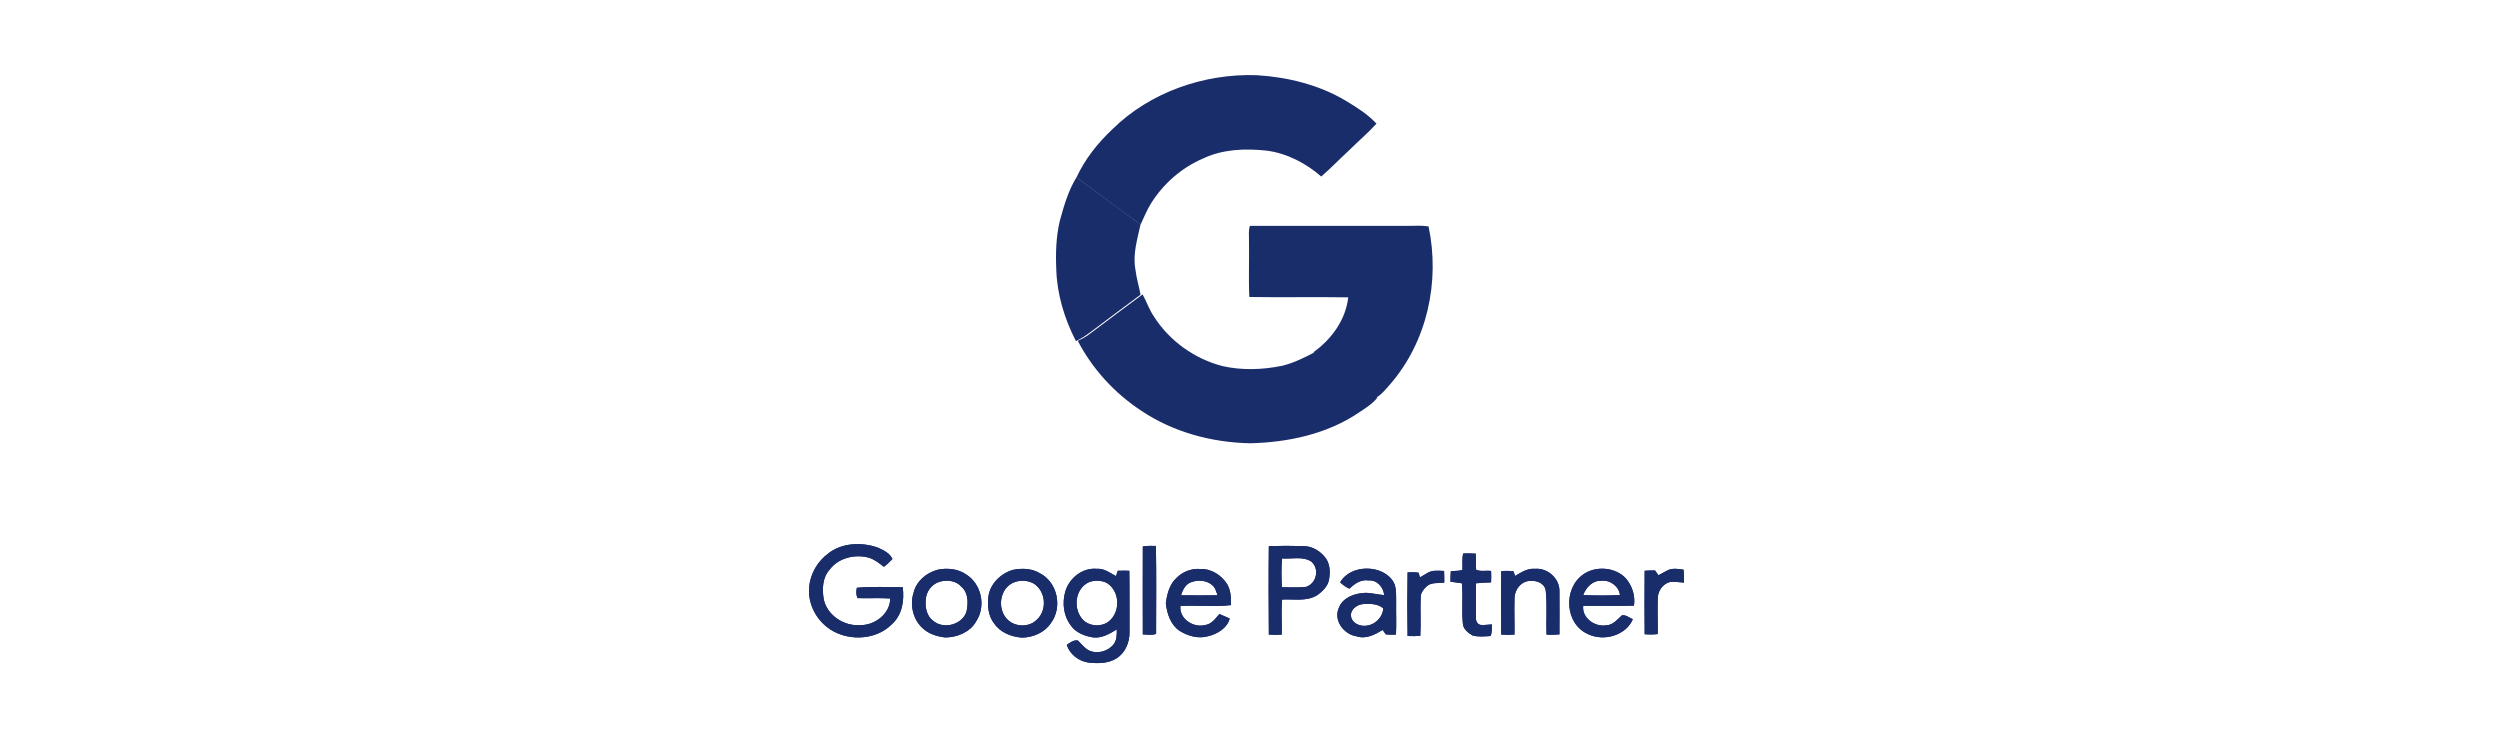
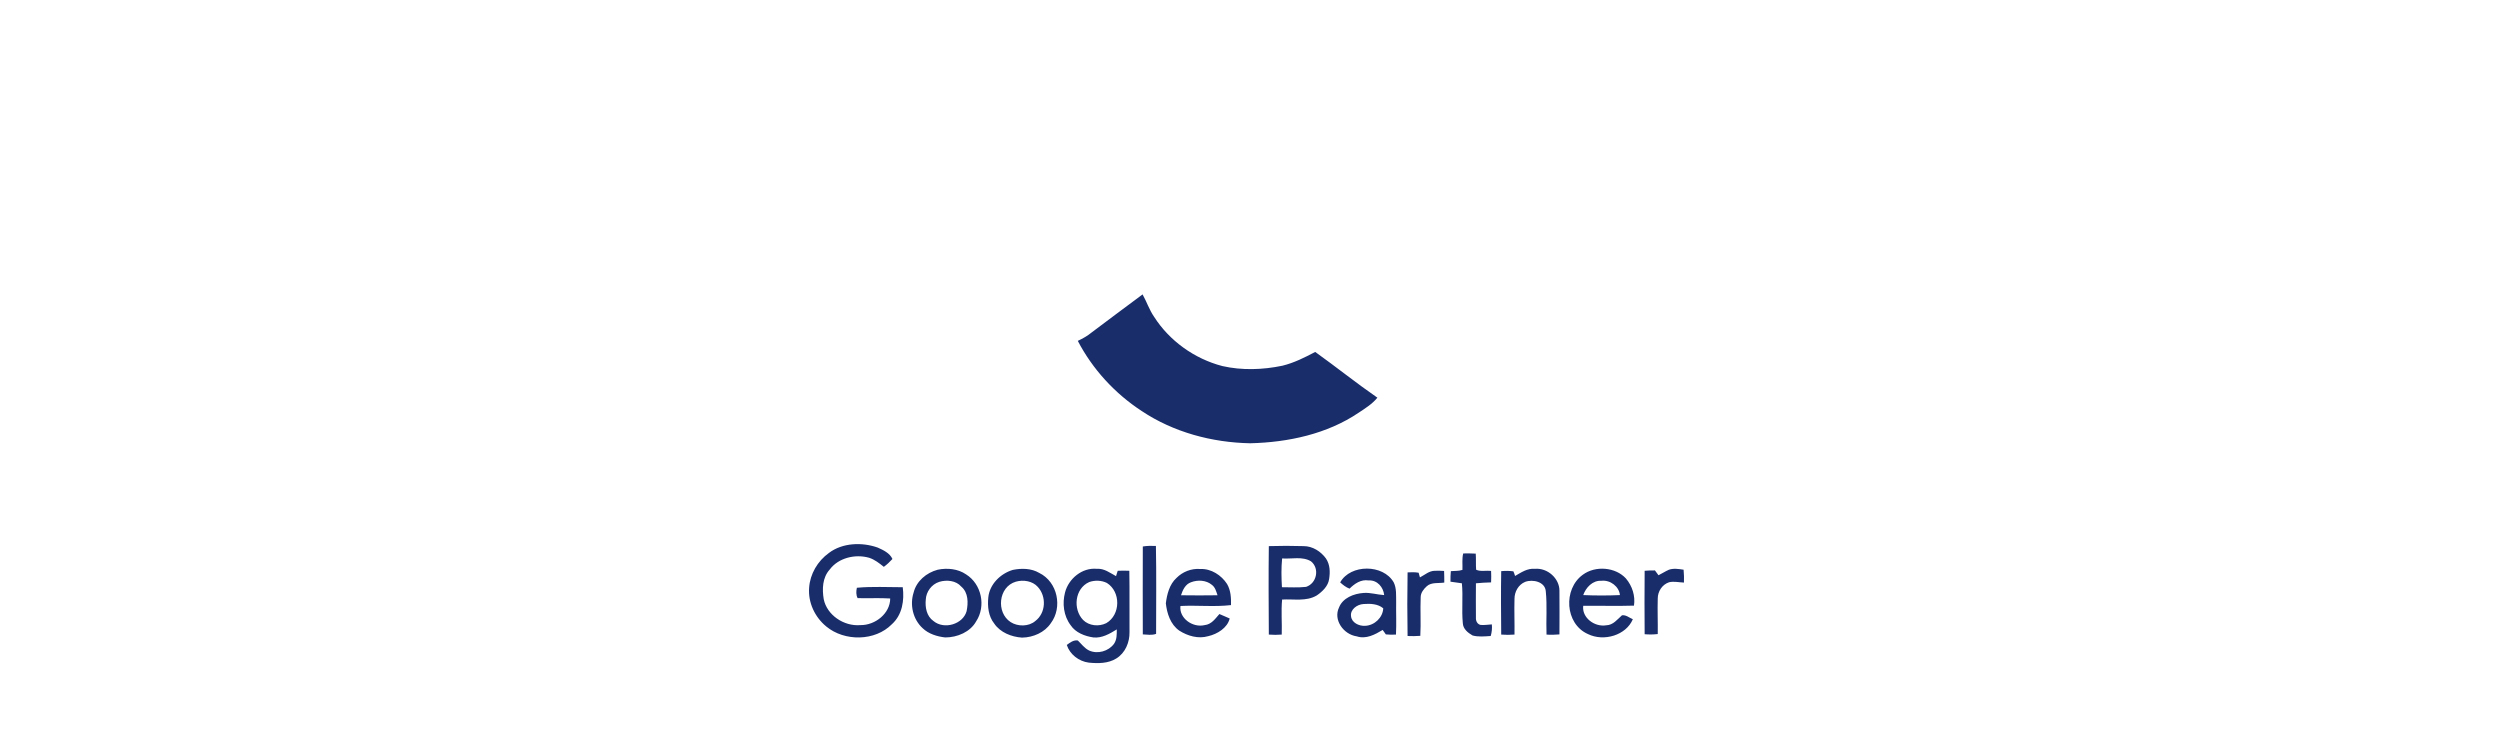
<svg xmlns="http://www.w3.org/2000/svg" width="359" height="106" viewBox="0 0 359 106" fill="none">
  <path d="M182.203 78.423C183.87 78.371 185.537 78.371 187.205 78.423C188.495 78.423 189.678 79.193 190.404 80.193C190.996 81.066 191.023 82.144 190.862 83.145C190.727 84.146 189.92 84.941 189.087 85.506C187.581 86.404 185.779 85.993 184.112 86.096C183.951 87.764 184.112 89.458 184.059 91.126C183.44 91.177 182.822 91.177 182.203 91.126C182.176 86.892 182.149 82.657 182.203 78.423ZM184.112 80.193C183.978 81.554 184.005 82.939 184.085 84.325C185.242 84.325 186.398 84.402 187.554 84.274C189.114 83.761 189.517 81.605 188.253 80.604C187.016 79.86 185.484 80.296 184.112 80.193ZM210.007 81.836C210.034 81.04 209.926 80.245 210.115 79.475C210.706 79.449 211.298 79.475 211.916 79.501C211.97 80.27 211.916 81.04 211.97 81.81C212.588 82.118 213.422 81.887 214.121 81.99C214.148 82.529 214.148 83.068 214.121 83.632C213.395 83.658 212.669 83.684 211.943 83.761C211.943 85.403 211.916 87.046 211.943 88.714C211.916 89.15 212.131 89.638 212.615 89.74C213.153 89.792 213.691 89.689 214.229 89.663C214.282 90.228 214.229 90.792 214.067 91.331C213.207 91.383 212.293 91.485 211.459 91.254C210.787 90.869 210.088 90.305 210.061 89.484C209.873 87.585 210.115 85.66 209.926 83.761C209.389 83.684 208.824 83.607 208.286 83.53C208.286 83.016 208.286 82.503 208.34 82.016C208.905 81.964 209.469 82.016 210.007 81.836ZM192.448 83.632C193.927 80.989 198.633 80.989 200.139 83.632C200.569 84.505 200.461 85.506 200.488 86.43C200.461 87.995 200.542 89.561 200.461 91.126C199.977 91.152 199.493 91.152 199.009 91.1C198.848 90.895 198.713 90.664 198.552 90.459C197.45 91.126 196.159 91.819 194.841 91.383C192.905 91.1 191.426 88.996 192.287 87.225C192.825 85.865 194.384 85.249 195.809 85.147C196.804 85.07 197.772 85.403 198.767 85.454C198.66 84.351 197.799 83.273 196.535 83.35C195.433 83.17 194.519 83.812 193.793 84.531C193.255 84.325 192.851 83.992 192.448 83.632ZM194.008 88.483C194.088 89.407 195.137 89.92 196.024 89.868C197.396 89.817 198.579 88.662 198.633 87.353C197.88 86.712 196.777 86.661 195.809 86.738C194.868 86.789 193.873 87.533 194.008 88.483ZM217.563 82.709C218.423 82.221 219.311 81.579 220.413 81.682C222.269 81.528 223.936 83.093 223.936 84.813C223.963 86.917 223.936 88.996 223.936 91.1C223.317 91.152 222.699 91.177 222.08 91.126C222 89.047 222.188 86.969 221.973 84.89C221.865 83.555 220.144 83.145 219.015 83.555C218.02 83.966 217.482 84.993 217.482 85.993C217.429 87.713 217.509 89.407 217.482 91.126C216.837 91.177 216.218 91.177 215.573 91.126C215.546 88.098 215.519 85.044 215.573 82.016C216.165 81.964 216.729 81.964 217.321 82.041C217.402 82.195 217.509 82.529 217.563 82.709ZM227.297 82.529C229.099 81.194 231.976 81.425 233.482 83.068C234.396 84.146 234.853 85.583 234.638 86.969C232.218 87.046 229.771 86.969 227.351 86.994C227.136 88.688 228.964 90.074 230.658 89.792C231.653 89.766 232.245 88.945 232.917 88.354C233.508 88.277 233.966 88.714 234.476 88.919C233.508 91.229 230.309 92.178 228.023 91.049C224.716 89.586 224.447 84.582 227.297 82.529ZM227.351 85.454C229.099 85.531 230.873 85.531 232.621 85.454C232.514 84.248 231.25 83.247 229.959 83.401C228.695 83.324 227.727 84.377 227.351 85.454ZM239.666 81.81C240.338 81.579 241.091 81.708 241.764 81.81C241.817 82.426 241.844 83.042 241.817 83.658C241.118 83.632 240.392 83.453 239.693 83.607C238.671 83.94 238.053 84.941 238.053 85.942C237.999 87.636 238.08 89.355 238.053 91.049C237.434 91.126 236.789 91.126 236.171 91.075C236.144 88.046 236.144 84.993 236.171 81.964C236.655 81.913 237.165 81.913 237.649 81.913C237.811 82.144 237.972 82.375 238.16 82.606C238.644 82.375 239.128 82.041 239.666 81.81ZM203.903 82.914C204.602 82.555 205.221 81.964 206.054 81.964C206.484 81.939 206.942 81.964 207.372 81.99C207.399 82.555 207.399 83.119 207.399 83.658C206.565 83.786 205.57 83.581 204.898 84.171C204.441 84.582 204.011 85.121 204.011 85.762C203.93 87.61 204.064 89.458 203.957 91.306C203.338 91.357 202.747 91.357 202.128 91.331C202.075 88.277 202.075 85.249 202.128 82.195C202.639 82.169 203.177 82.144 203.715 82.246C203.769 82.4 203.849 82.734 203.903 82.914Z" fill="#1A2D6B" />
-   <path d="M182.203 78.423C183.87 78.371 185.537 78.371 187.205 78.423C188.495 78.423 189.678 79.193 190.404 80.193C190.996 81.066 191.023 82.144 190.862 83.145C190.727 84.146 189.92 84.941 189.087 85.506C187.581 86.404 185.779 85.993 184.112 86.096C183.951 87.764 184.112 89.458 184.059 91.126C183.44 91.177 182.822 91.177 182.203 91.126C182.176 86.892 182.149 82.657 182.203 78.423ZM184.112 80.193C183.978 81.554 184.005 82.939 184.085 84.325C185.242 84.325 186.398 84.402 187.554 84.274C189.114 83.761 189.517 81.605 188.253 80.604C187.016 79.86 185.484 80.296 184.112 80.193ZM210.007 81.836C210.034 81.04 209.926 80.245 210.115 79.475C210.706 79.449 211.298 79.475 211.916 79.501C211.97 80.27 211.916 81.04 211.97 81.81C212.588 82.118 213.422 81.887 214.121 81.99C214.148 82.529 214.148 83.068 214.121 83.632C213.395 83.658 212.669 83.684 211.943 83.761C211.943 85.403 211.916 87.046 211.943 88.714C211.916 89.15 212.131 89.638 212.615 89.74C213.153 89.792 213.691 89.689 214.229 89.663C214.282 90.228 214.229 90.792 214.067 91.331C213.207 91.383 212.293 91.485 211.459 91.254C210.787 90.869 210.088 90.305 210.061 89.484C209.873 87.585 210.115 85.66 209.926 83.761C209.389 83.684 208.824 83.607 208.286 83.53C208.286 83.016 208.286 82.503 208.34 82.016C208.905 81.964 209.469 82.016 210.007 81.836ZM192.448 83.632C193.927 80.989 198.633 80.989 200.139 83.632C200.569 84.505 200.461 85.506 200.488 86.43C200.461 87.995 200.542 89.561 200.461 91.126C199.977 91.152 199.493 91.152 199.009 91.1C198.848 90.895 198.713 90.664 198.552 90.459C197.45 91.126 196.159 91.819 194.841 91.383C192.905 91.1 191.426 88.996 192.287 87.225C192.825 85.865 194.384 85.249 195.809 85.147C196.804 85.07 197.772 85.403 198.767 85.454C198.66 84.351 197.799 83.273 196.535 83.35C195.433 83.17 194.519 83.812 193.793 84.531C193.255 84.325 192.851 83.992 192.448 83.632ZM194.008 88.483C194.088 89.407 195.137 89.92 196.024 89.868C197.396 89.817 198.579 88.662 198.633 87.353C197.88 86.712 196.777 86.661 195.809 86.738C194.868 86.789 193.873 87.533 194.008 88.483ZM217.563 82.709C218.423 82.221 219.311 81.579 220.413 81.682C222.269 81.528 223.936 83.093 223.936 84.813C223.963 86.917 223.936 88.996 223.936 91.1C223.317 91.152 222.699 91.177 222.08 91.126C222 89.047 222.188 86.969 221.973 84.89C221.865 83.555 220.144 83.145 219.015 83.555C218.02 83.966 217.482 84.993 217.482 85.993C217.429 87.713 217.509 89.407 217.482 91.126C216.837 91.177 216.218 91.177 215.573 91.126C215.546 88.098 215.519 85.044 215.573 82.016C216.165 81.964 216.729 81.964 217.321 82.041C217.402 82.195 217.509 82.529 217.563 82.709ZM227.297 82.529C229.099 81.194 231.976 81.425 233.482 83.068C234.396 84.146 234.853 85.583 234.638 86.969C232.218 87.046 229.771 86.969 227.351 86.994C227.136 88.688 228.964 90.074 230.658 89.792C231.653 89.766 232.245 88.945 232.917 88.354C233.508 88.277 233.966 88.714 234.476 88.919C233.508 91.229 230.309 92.178 228.023 91.049C224.716 89.586 224.447 84.582 227.297 82.529ZM227.351 85.454C229.099 85.531 230.873 85.531 232.621 85.454C232.514 84.248 231.25 83.247 229.959 83.401C228.695 83.324 227.727 84.377 227.351 85.454ZM239.666 81.81C240.338 81.579 241.091 81.708 241.764 81.81C241.817 82.426 241.844 83.042 241.817 83.658C241.118 83.632 240.392 83.453 239.693 83.607C238.671 83.94 238.053 84.941 238.053 85.942C237.999 87.636 238.08 89.355 238.053 91.049C237.434 91.126 236.789 91.126 236.171 91.075C236.144 88.046 236.144 84.993 236.171 81.964C236.655 81.913 237.165 81.913 237.649 81.913C237.811 82.144 237.972 82.375 238.16 82.606C238.644 82.375 239.128 82.041 239.666 81.81ZM203.903 82.914C204.602 82.555 205.221 81.964 206.054 81.964C206.484 81.939 206.942 81.964 207.372 81.99C207.399 82.555 207.399 83.119 207.399 83.658C206.565 83.786 205.57 83.581 204.898 84.171C204.441 84.582 204.011 85.121 204.011 85.762C203.93 87.61 204.064 89.458 203.957 91.306C203.338 91.357 202.747 91.357 202.128 91.331C202.075 88.277 202.075 85.249 202.128 82.195C202.639 82.169 203.177 82.144 203.715 82.246C203.769 82.4 203.849 82.734 203.903 82.914Z" fill="#1A2D6B" />
-   <path d="M159.776 18.524C165.1 13.289 172.871 10.517 180.508 10.8C184.971 11.082 189.435 12.185 193.253 14.469C194.84 15.419 196.426 16.42 197.663 17.754C196.453 19.089 195.055 20.269 193.764 21.552C192.393 22.81 191.129 24.145 189.731 25.351C187.553 23.452 184.837 22.014 181.879 21.63C178.814 21.296 175.56 21.424 172.764 22.759C169.644 24.093 167.009 26.428 165.261 29.252C164.67 30.201 164.266 31.253 163.782 32.254C160.663 30.073 157.678 27.712 154.586 25.479C155.796 22.836 157.652 20.526 159.776 18.524Z" fill="#1A2D6B" />
-   <path d="M154.586 25.453C157.678 27.686 160.663 30.021 163.782 32.228C163.325 34.358 162.626 36.54 163.056 38.747C163.191 39.953 163.567 41.134 163.782 42.314C161.362 44.136 158.888 45.933 156.468 47.781C155.85 48.242 155.205 48.653 154.505 48.987C152.865 45.804 151.79 42.288 151.682 38.696C151.575 36.36 151.655 33.974 152.193 31.689C152.785 29.559 153.403 27.378 154.586 25.453Z" fill="#1A2D6B" />
-   <path d="M179.488 32.434C187.071 32.434 194.654 32.434 202.237 32.434C203.205 32.434 204.173 32.357 205.141 32.511C206.808 40.389 204.979 49.089 199.521 55.3C198.929 55.967 198.338 56.711 197.531 57.148C194.492 55.018 191.615 52.733 188.604 50.578C191.239 48.704 193.255 45.881 193.605 42.699C188.872 42.622 184.14 42.725 179.407 42.648C179.273 39.979 179.407 37.284 179.354 34.615C179.38 33.897 179.246 33.127 179.488 32.434Z" fill="#1A2D6B" />
  <path d="M156.76 47.741C159.18 45.894 161.654 44.097 164.074 42.275C164.665 43.327 165.042 44.508 165.741 45.509C167.919 48.922 171.495 51.514 175.529 52.566C178.352 53.208 181.337 53.105 184.16 52.515C185.827 52.104 187.36 51.334 188.866 50.539C191.877 52.694 194.755 55.004 197.793 57.108C197.067 58.007 196.072 58.623 195.104 59.264C190.587 62.318 184.994 63.524 179.535 63.653C174.023 63.55 168.51 62.062 163.966 59.033C160.067 56.493 156.867 52.977 154.77 48.948C155.496 48.614 156.168 48.229 156.76 47.741Z" fill="#1A2D6B" />
  <path d="M119.04 79.398C120.976 77.935 123.772 77.832 126.031 78.628C126.838 78.987 127.779 79.424 128.155 80.27C127.779 80.681 127.376 81.066 126.919 81.4C126.273 80.886 125.601 80.347 124.794 80.091C122.778 79.526 120.384 80.117 119.147 81.785C118.099 82.939 118.045 84.582 118.287 86.045C118.744 88.303 121.164 89.971 123.557 89.766C125.708 89.792 127.833 88.072 127.833 85.942C126.273 85.839 124.714 85.942 123.154 85.891C122.912 85.429 122.939 84.89 123.046 84.402C125.224 84.197 127.456 84.325 129.634 84.325C129.876 86.199 129.581 88.277 128.075 89.638C125.655 92.101 121.272 92.127 118.663 89.971C116.996 88.611 116.028 86.507 116.19 84.402C116.324 82.426 117.4 80.578 119.04 79.398ZM164.107 78.474C164.725 78.371 165.371 78.371 165.989 78.397C166.07 82.606 166.016 86.815 166.016 91.023C165.397 91.254 164.752 91.126 164.107 91.1C164.08 86.892 164.107 82.683 164.107 78.474ZM134.663 81.81C136.034 81.528 137.567 81.682 138.723 82.478C140.982 83.889 141.6 87.071 140.175 89.227C139.341 90.741 137.486 91.537 135.738 91.537C134.555 91.408 133.345 91.023 132.512 90.228C131.086 88.945 130.629 86.84 131.194 85.095C131.597 83.453 133.022 82.246 134.663 81.81ZM134.878 83.555C133.748 83.915 132.996 84.993 132.942 86.096C132.834 87.2 133.049 88.483 134.044 89.176C135.577 90.459 138.293 89.638 138.804 87.764C139.046 86.584 139.073 85.095 138.024 84.223C137.298 83.376 135.953 83.222 134.878 83.555ZM145.445 81.836C146.709 81.579 148.107 81.605 149.237 82.272C151.899 83.581 152.598 87.225 150.904 89.484C150.017 90.818 148.376 91.537 146.763 91.562C145.23 91.46 143.644 90.818 142.783 89.561C141.923 88.483 141.788 87.071 141.923 85.762C142.111 83.915 143.644 82.375 145.445 81.836ZM145.876 83.53C143.348 84.274 143.025 87.969 145.123 89.33C146.145 89.997 147.731 89.997 148.672 89.176C150.205 88.021 150.286 85.634 149.022 84.274C148.269 83.427 146.951 83.222 145.876 83.53ZM152.948 85.044C153.459 83.119 155.368 81.477 157.519 81.682C158.568 81.605 159.401 82.272 160.262 82.734C160.342 82.478 160.423 82.221 160.504 81.964C161.068 81.939 161.633 81.939 162.171 81.964C162.225 84.89 162.171 87.841 162.198 90.767C162.225 92.204 161.606 93.769 160.288 94.565C159.132 95.284 157.68 95.284 156.363 95.155C154.911 94.976 153.62 93.949 153.19 92.615C153.647 92.281 154.158 91.87 154.776 91.973C155.287 92.461 155.717 93.076 156.389 93.41C157.626 93.975 159.186 93.513 159.966 92.46C160.396 91.845 160.369 91.075 160.369 90.382C159.374 90.998 158.245 91.665 157.008 91.537C155.771 91.357 154.453 90.844 153.754 89.792C152.733 88.457 152.517 86.635 152.948 85.044ZM156.416 83.581C154.319 84.505 154.05 87.482 155.529 89.022C156.363 89.869 157.788 90.022 158.863 89.484C160.934 88.277 160.961 84.967 158.944 83.709C158.164 83.324 157.223 83.299 156.416 83.581ZM168.947 82.991C169.807 82.118 171.071 81.605 172.335 81.708C173.921 81.631 175.4 82.606 176.207 83.863C176.745 84.787 176.799 85.865 176.772 86.892C174.379 87.174 171.932 86.892 169.512 87.02C169.296 88.765 171.259 90.177 172.98 89.766C173.975 89.663 174.513 88.842 175.105 88.175C175.616 88.38 176.1 88.611 176.584 88.816C176.261 90.151 174.836 91.049 173.491 91.357C172.066 91.768 170.56 91.331 169.35 90.561C168.06 89.663 167.576 88.072 167.414 86.635C167.576 85.352 167.925 83.915 168.947 82.991ZM171.044 83.607C170.211 83.889 169.834 84.736 169.592 85.48C171.34 85.506 173.088 85.506 174.836 85.48C174.648 84.941 174.513 84.325 174.002 83.966C173.195 83.299 171.985 83.247 171.044 83.607Z" fill="#1A2D6B" />
-   <path d="M119.04 79.398C120.976 77.935 123.772 77.832 126.031 78.628C126.838 78.987 127.779 79.424 128.155 80.27C127.779 80.681 127.376 81.066 126.919 81.4C126.273 80.886 125.601 80.347 124.794 80.091C122.778 79.526 120.384 80.117 119.147 81.785C118.099 82.939 118.045 84.582 118.287 86.045C118.744 88.303 121.164 89.971 123.557 89.766C125.708 89.792 127.833 88.072 127.833 85.942C126.273 85.839 124.714 85.942 123.154 85.891C122.912 85.429 122.939 84.89 123.046 84.402C125.224 84.197 127.456 84.325 129.634 84.325C129.876 86.199 129.581 88.277 128.075 89.638C125.655 92.101 121.272 92.127 118.663 89.971C116.996 88.611 116.028 86.507 116.19 84.402C116.324 82.426 117.4 80.578 119.04 79.398ZM164.107 78.474C164.725 78.371 165.371 78.371 165.989 78.397C166.07 82.606 166.016 86.815 166.016 91.023C165.397 91.254 164.752 91.126 164.107 91.1C164.08 86.892 164.107 82.683 164.107 78.474ZM134.663 81.81C136.034 81.528 137.567 81.682 138.723 82.478C140.982 83.889 141.6 87.071 140.175 89.227C139.341 90.741 137.486 91.537 135.738 91.537C134.555 91.408 133.345 91.023 132.512 90.228C131.086 88.945 130.629 86.84 131.194 85.095C131.597 83.453 133.022 82.246 134.663 81.81ZM134.878 83.555C133.748 83.915 132.996 84.993 132.942 86.096C132.834 87.2 133.049 88.483 134.044 89.176C135.577 90.459 138.293 89.638 138.804 87.764C139.046 86.584 139.073 85.095 138.024 84.223C137.298 83.376 135.953 83.222 134.878 83.555ZM145.445 81.836C146.709 81.579 148.107 81.605 149.237 82.272C151.899 83.581 152.598 87.225 150.904 89.484C150.017 90.818 148.376 91.537 146.763 91.562C145.23 91.46 143.644 90.818 142.783 89.561C141.923 88.483 141.788 87.071 141.923 85.762C142.111 83.915 143.644 82.375 145.445 81.836ZM145.876 83.53C143.348 84.274 143.025 87.969 145.123 89.33C146.145 89.997 147.731 89.997 148.672 89.176C150.205 88.021 150.286 85.634 149.022 84.274C148.269 83.427 146.951 83.222 145.876 83.53ZM152.948 85.044C153.459 83.119 155.368 81.477 157.519 81.682C158.568 81.605 159.401 82.272 160.262 82.734C160.342 82.478 160.423 82.221 160.504 81.964C161.068 81.939 161.633 81.939 162.171 81.964C162.225 84.89 162.171 87.841 162.198 90.767C162.225 92.204 161.606 93.769 160.288 94.565C159.132 95.284 157.68 95.284 156.363 95.155C154.911 94.976 153.62 93.949 153.19 92.615C153.647 92.281 154.158 91.87 154.776 91.973C155.287 92.461 155.717 93.076 156.389 93.41C157.626 93.975 159.186 93.513 159.966 92.46C160.396 91.845 160.369 91.075 160.369 90.382C159.374 90.998 158.245 91.665 157.008 91.537C155.771 91.357 154.453 90.844 153.754 89.792C152.733 88.457 152.517 86.635 152.948 85.044ZM156.416 83.581C154.319 84.505 154.05 87.482 155.529 89.022C156.363 89.869 157.788 90.022 158.863 89.484C160.934 88.277 160.961 84.967 158.944 83.709C158.164 83.324 157.223 83.299 156.416 83.581ZM168.947 82.991C169.807 82.118 171.071 81.605 172.335 81.708C173.921 81.631 175.4 82.606 176.207 83.863C176.745 84.787 176.799 85.865 176.772 86.892C174.379 87.174 171.932 86.892 169.512 87.02C169.296 88.765 171.259 90.177 172.98 89.766C173.975 89.663 174.513 88.842 175.105 88.175C175.616 88.38 176.1 88.611 176.584 88.816C176.261 90.151 174.836 91.049 173.491 91.357C172.066 91.768 170.56 91.331 169.35 90.561C168.06 89.663 167.576 88.072 167.414 86.635C167.576 85.352 167.925 83.915 168.947 82.991ZM171.044 83.607C170.211 83.889 169.834 84.736 169.592 85.48C171.34 85.506 173.088 85.506 174.836 85.48C174.648 84.941 174.513 84.325 174.002 83.966C173.195 83.299 171.985 83.247 171.044 83.607Z" fill="#1A2D6B" />
</svg>